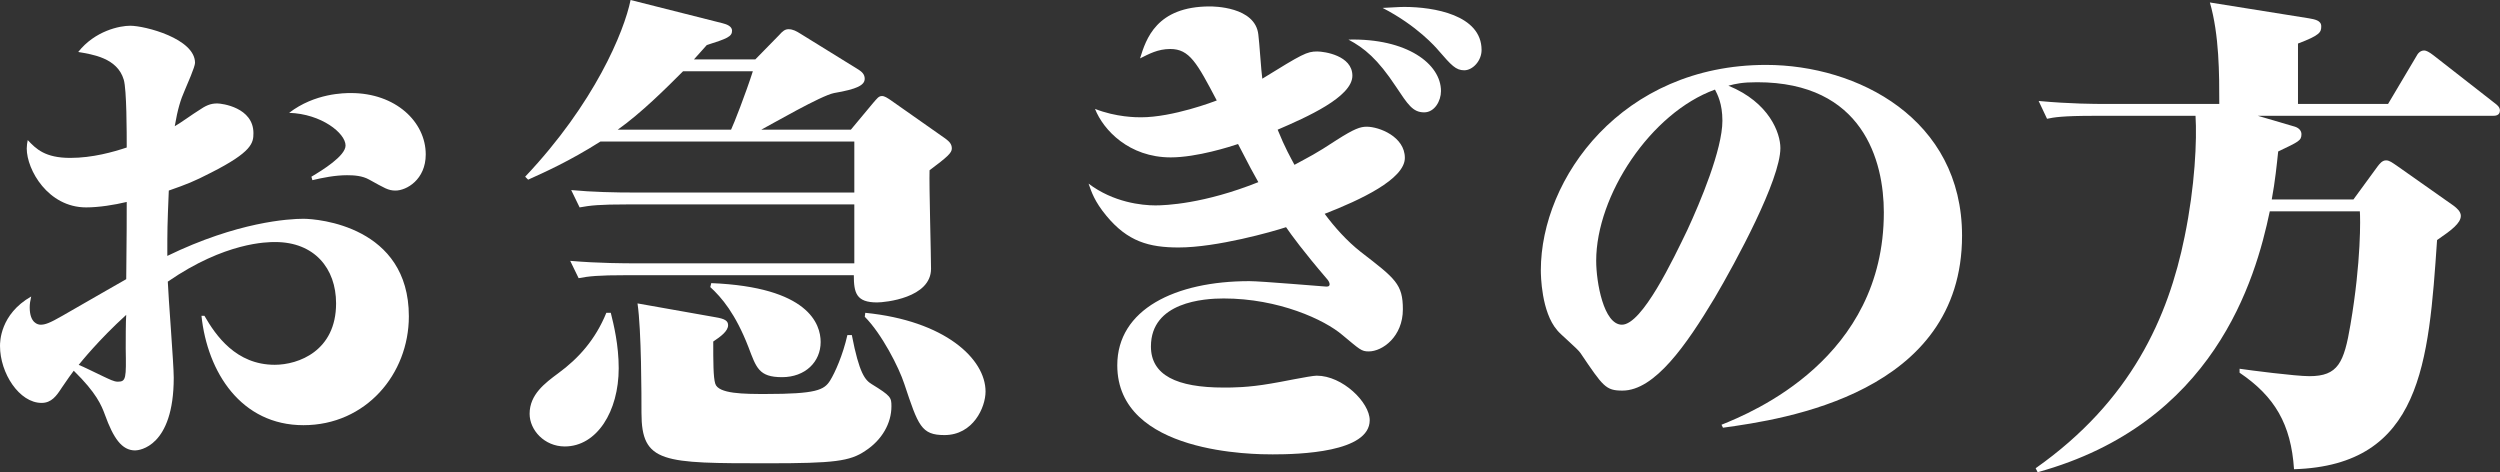
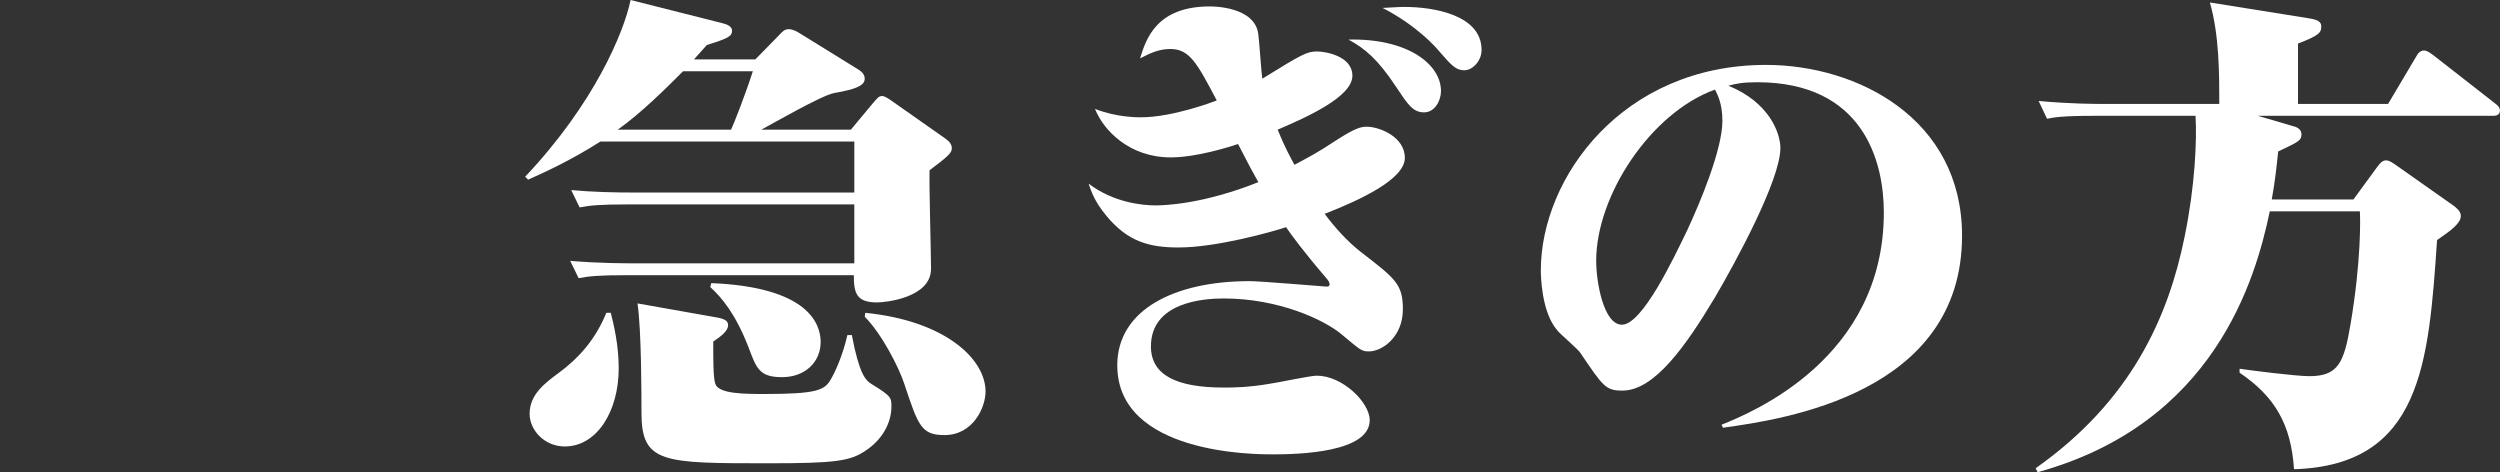
<svg xmlns="http://www.w3.org/2000/svg" id="_レイヤー_2" viewBox="0 0 353.56 66.79">
  <rect x="0" y="0" width="353.56" height="66.79" fill="#333333" stroke="none" />
  <g id="_文字">
-     <path d="M28.91,44.66c1.61,2.8,4.48,6.93,9.94,6.93,3.36,0,8.68-1.96,8.68-8.68,0-4.97-3.08-8.68-8.61-8.68-1.12,0-7.07,0-15.19,5.6.07,2.1.84,11.62.84,13.58,0,9.8-4.9,10.29-5.46,10.29-1.89,0-3.08-1.75-4.27-5.04-.49-1.33-1.19-3.08-4.41-6.23-1.05,1.4-1.26,1.82-1.68,2.38-.77,1.19-1.47,2.17-2.87,2.17-3.15,0-5.88-4.2-5.88-8.05,0-.56,0-4.48,4.41-7-.14.63-.21,1.05-.21,1.54,0,2.24,1.19,2.45,1.54,2.45.63,0,1.26-.21,3.08-1.26,4.06-2.31,7.63-4.41,9.03-5.18.07-7.07.07-7.91.07-10.92-1.75.42-3.92.77-5.74.77-5.39,0-8.4-5.32-8.4-8.33,0-.35.07-.91.14-1.19,1.19,1.26,2.45,2.52,6.02,2.52,3.15,0,6.09-.84,7.98-1.47,0-2.03,0-8.19-.42-9.59-.91-3.08-4.41-3.57-6.44-3.92,2.38-3.01,5.88-3.71,7.35-3.71,2.1,0,9.17,1.82,9.17,5.25,0,.56-1.12,3.08-1.47,3.92-.56,1.26-.98,2.59-1.4,5.04.56-.28,2.8-1.89,3.29-2.17,1.12-.77,1.75-1.05,2.73-1.05.63,0,5.11.56,5.11,4.2,0,1.4-.21,2.66-6.02,5.6-2.45,1.26-3.36,1.61-5.95,2.52-.21,5.11-.21,5.39-.21,9.24,9.94-4.83,17.22-5.25,19.25-5.25s14.91,1.05,14.91,13.79c0,8.19-6.09,15.4-14.91,15.4s-13.58-7.49-14.42-15.47h.42ZM11.13,51.6c.56.21,2.38,1.12,3.57,1.68.77.35,1.4.7,1.96.7,1.19,0,1.19-.49,1.12-4.69,0-.91,0-3.99.07-4.76-3.92,3.57-6.37,6.65-6.72,7.07ZM44.04,24.99c1.54-.91,4.83-2.94,4.83-4.41,0-1.75-3.43-4.48-7.98-4.62,3.64-2.8,7.84-2.8,8.75-2.8,6.3,0,10.57,4.06,10.57,8.68,0,3.57-2.73,5.11-4.27,5.11-1.05,0-1.54-.35-3.71-1.54-.98-.56-2.17-.63-3.15-.63-1.68,0-3.43.35-4.9.7l-.14-.49Z" style="fill:#fff;" />
    <path d="M84.91,20.02c-4.41,2.8-8.05,4.41-10.22,5.39l-.42-.42c9.8-10.36,14-20.51,14.91-24.99l13.02,3.29c.56.14,1.33.42,1.33,1.05,0,.84-.7,1.12-3.57,2.03,0,0-1.19,1.33-1.82,2.03h8.68l3.36-3.43c.49-.56.84-.84,1.33-.84.63,0,1.12.28,1.68.63l8.26,5.11c.42.28.84.63.84,1.26,0,.91-1.05,1.47-4.34,2.03-1.82.35-8.82,4.41-10.29,5.18h12.67l3.15-3.78c.56-.63.77-.98,1.26-.98.35,0,.77.28,1.19.56l7.77,5.46c.56.42.91.77.91,1.4s-.63,1.19-3.15,3.08c-.07,2.17.21,11.97.21,13.93,0,4.13-6.51,4.76-7.63,4.76-2.94,0-3.29-1.33-3.29-3.85h-32.2c-3.92,0-5.25.14-6.72.42l-1.19-2.45c3.99.35,7.98.35,9.17.35h31.01v-8.33h-32.13c-3.92,0-5.18.14-6.72.42l-1.19-2.45c3.01.28,6.09.35,9.17.35h30.87v-7.21h-35.91ZM86.38,44.24c.42,1.68,1.12,4.55,1.12,7.84,0,6.09-3.08,11.06-7.63,11.06-2.87,0-4.97-2.31-4.97-4.62,0-2.73,2.17-4.34,4.06-5.74,2.87-2.1,5.25-4.76,6.79-8.54h.63ZM96.6,10.08c-2.38,2.38-5.88,5.88-9.24,8.26h16.03c.35-.7,2.1-5.18,3.08-8.26h-9.87ZM101.22,44.87c1.26.21,1.75.49,1.75,1.12,0,.84-1.05,1.61-2.1,2.31,0,2.8,0,5.04.28,5.95.42,1.47,4.13,1.47,7.14,1.47,7.14,0,8.26-.56,9.1-1.89.7-1.12,1.82-3.64,2.45-6.44h.63c1.05,5.46,1.89,6.37,2.8,6.93,2.73,1.68,2.8,1.89,2.8,3.15,0,2.38-1.33,4.76-3.71,6.3-2.17,1.47-4.41,1.75-13.72,1.75-14.91,0-17.92,0-17.92-7.14,0-2.38,0-11.69-.56-15.47l11.06,1.96ZM100.59,40.04c13.79.56,15.47,5.81,15.47,8.33,0,2.8-2.17,4.97-5.46,4.97s-3.64-1.33-4.76-4.27c-1.82-4.69-3.78-7-5.39-8.47l.14-.56ZM122.37,44.24c11.27,1.12,17.01,6.51,17.01,11.13,0,2.24-1.75,6.16-5.81,6.16-3.29,0-3.71-1.33-5.67-7.21-.77-2.38-3.22-7.14-5.6-9.52l.07-.56Z" style="fill:#fff;" />
    <path d="M165.5,6.93c-1.75,0-3.01.7-4.27,1.33.84-2.73,2.31-7.35,9.87-7.35.42,0,6.44,0,6.86,3.99.14.98.42,5.39.56,6.23,5.67-3.5,6.3-3.85,7.77-3.85.98,0,4.97.56,4.97,3.43,0,3.01-6.51,5.88-10.57,7.63,1.05,2.59,1.82,3.92,2.38,4.97,2.17-1.19,2.87-1.47,5.95-3.5,2.52-1.61,3.36-1.89,4.27-1.89,1.75,0,5.39,1.4,5.39,4.41s-6.3,5.95-11.34,7.91c1.4,1.89,3.15,3.85,5.11,5.39,4.9,3.78,5.95,4.55,5.95,8.12,0,3.85-2.87,5.95-4.83,5.95-1.05,0-1.26-.28-3.71-2.31-2.52-2.17-9.03-5.18-16.8-5.18-2.8,0-10.29.49-10.29,6.79,0,4.06,3.64,5.81,10.29,5.81,1.26,0,3.43,0,6.65-.56,1.05-.14,5.6-1.12,6.51-1.12,3.64,0,7.49,3.78,7.49,6.3,0,4.55-9.94,4.83-13.72,4.83-2.45,0-21.98,0-21.98-12.6,0-7.91,8.19-11.9,18.69-11.9,1.68,0,10.57.77,10.85.77.21,0,.49,0,.49-.35,0-.21-.21-.56-.35-.7-3.36-3.92-5.04-6.23-5.81-7.35-1.89.63-9.8,2.87-15.19,2.87-4.2,0-7.21-.84-10.22-4.48-1.68-2.03-2.1-3.36-2.52-4.55,3.5,2.66,7.56,3.08,9.45,3.08,1.4,0,6.86-.21,14.56-3.29-.56-.98-1.33-2.38-2.87-5.39-1.05.35-5.81,1.89-9.52,1.89-5.88,0-9.52-3.85-10.71-6.86,3.01,1.19,5.88,1.19,6.51,1.19,4.48,0,10.36-2.24,10.71-2.38-2.8-5.32-3.85-7.28-6.58-7.28ZM203.79,12.88c0,1.4-.91,3.01-2.38,3.01-1.61,0-2.31-1.12-3.99-3.64-2.59-3.92-4.48-5.46-6.72-6.65,8.26-.21,13.09,3.43,13.09,7.28ZM198.61.98c4.13,0,10.92,1.12,10.92,6.09,0,1.54-1.26,2.87-2.45,2.87s-1.82-.7-3.64-2.8c-.35-.42-3.01-3.5-7.91-6.02,1.61-.07,2.24-.14,3.08-.14Z" style="fill:#fff;" />
    <path d="M243.46,60.07c4.34-1.75,22.96-9.38,22.96-30.03,0-7.28-2.94-18.41-17.92-18.41-2.1,0-3.01.21-4.06.49,5.81,2.38,7.35,6.72,7.35,8.82,0,4.48-6.3,16.1-9.31,21.21-3.99,6.65-8.47,13.09-13.02,13.09-2.38,0-2.73-.56-5.95-5.32-.42-.63-2.87-2.66-3.29-3.22-2.24-2.59-2.31-7.77-2.31-8.47,0-13.02,11.48-29.05,31.85-29.05,12.95,0,27.72,7.63,27.72,24.15,0,22.33-25.2,25.97-33.81,27.16l-.21-.42ZM225.74,36.89c0,3.01,1.05,9.03,3.64,9.03,2.87,0,7.28-9.31,9.24-13.37,1.82-3.92,4.97-11.41,4.97-15.47,0-2.45-.7-3.71-1.05-4.41-9.1,3.29-16.8,14.98-16.8,24.22Z" style="fill:#fff;" />
    <path d="M319.32,16.38l5.25,1.54c.63.21.91.63.91,1.05,0,.91-.35,1.05-3.29,2.45-.21,1.96-.42,4.13-.91,6.79h11.55l3.43-4.69c.28-.35.63-.84,1.19-.84.49,0,.91.35,1.54.77l8.05,5.67c.35.28.98.77.98,1.4,0,1.05-1.33,2.03-3.36,3.43-1.19,17.36-2.17,31.85-20.23,32.41-.42-6.37-2.73-10.29-7.7-13.65v-.56c1.4.21,7.91,1.05,9.87,1.05,4.06,0,4.9-1.89,5.81-7.28,1.54-9.03,1.4-15.19,1.33-16.03h-12.74c-2.03,9.73-7.91,30.03-32.83,36.89l-.28-.56c13.51-9.52,18.76-21.35,21.07-32.76,1.47-7.14,1.75-13.65,1.54-17.08h-14.28c-4.55,0-5.74.21-6.72.42l-1.19-2.52c4.48.42,8.19.42,9.17.42h16.38c0-4.27,0-9.73-1.33-14.35l14,2.24c.77.14,1.75.28,1.75,1.12s-.14,1.26-3.29,2.45v8.54h12.74l3.99-6.72c.21-.42.56-.84,1.12-.84.28,0,.7.21,1.33.7l8.61,6.72c.28.21.77.56.77,1.05,0,.77-.7.77-1.05.77h-33.18Z" style="fill:#fff;" />
  </g>
</svg>